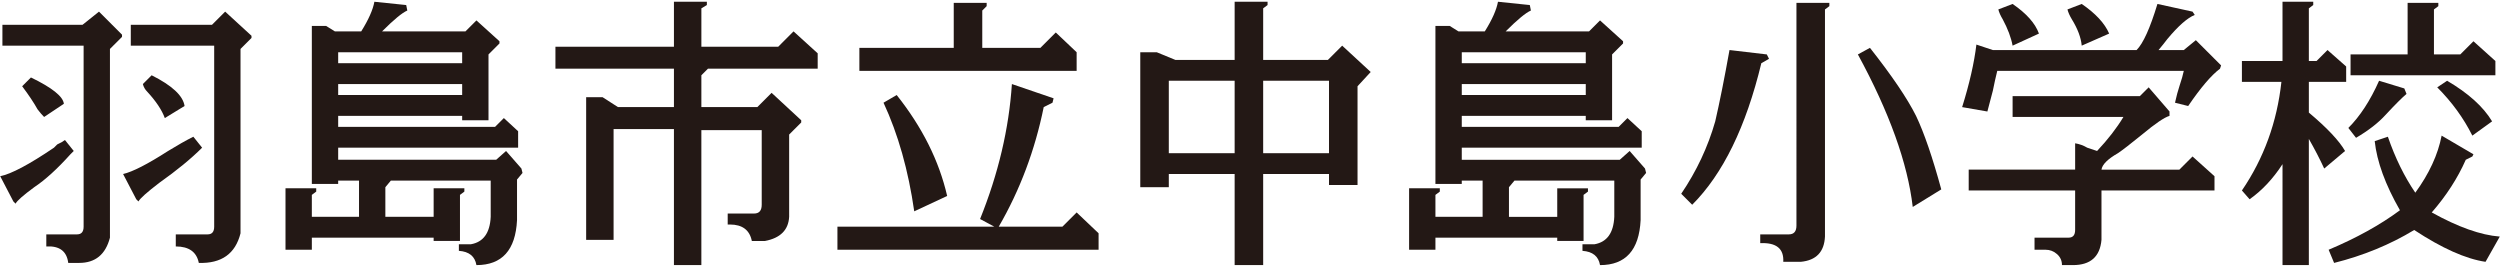
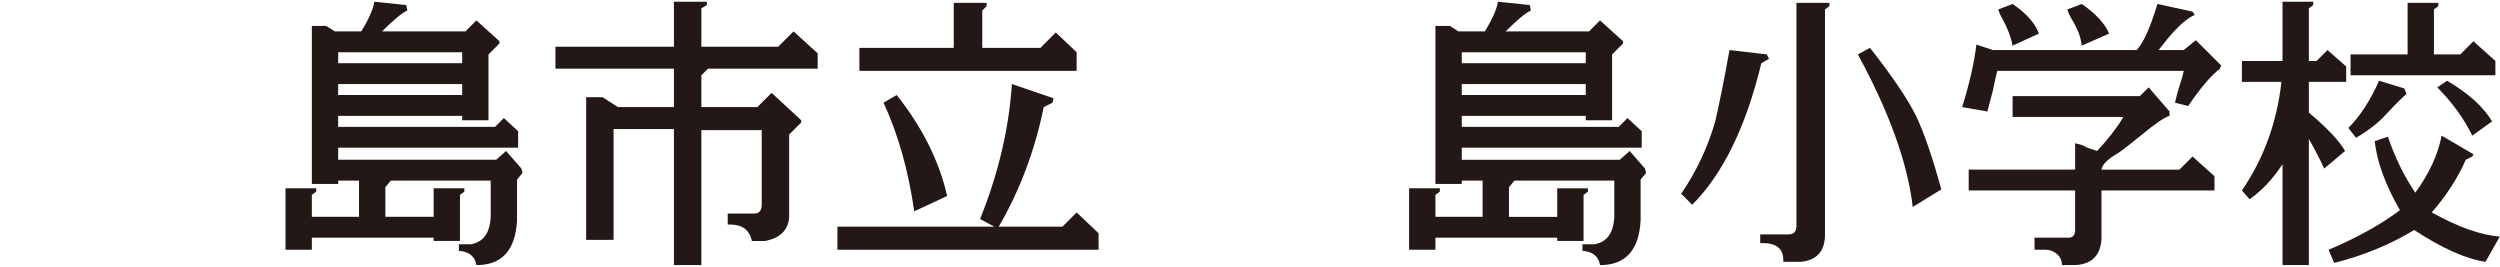
<svg xmlns="http://www.w3.org/2000/svg" version="1.1" id="レイヤー_1" x="0px" y="0px" width="356px" height="38px" viewBox="0 0 356 38" enable-background="new 0 0 356 38" xml:space="preserve">
  <g>
-     <path fill="#231815" d="M9.25,19.938L10.5,21.5l-0.469,0.469c-1.875,2.086-3.594,3.648-5.156,4.688   C3.313,27.805,2.426,28.586,2.219,29l-0.313-0.313l-1.875-3.594c1.563-0.313,4.114-1.664,7.656-4.063l0.469-0.469l0.625-0.313   L9.25,19.938z M17.375,4.938V5.25l-1.719,1.719v26.875c-0.625,2.395-2.085,3.594-4.375,3.594H9.719   c-0.21-1.668-1.25-2.449-3.125-2.344v-1.719h4.375c0.625,0,0.938-0.363,0.938-1.094V6.5H0.344V3.531H11.75l2.344-1.875   L17.375,4.938z M4.406,11.031c3.02,1.461,4.583,2.711,4.688,3.75l-2.813,1.875c-0.313-0.313-0.625-0.676-0.938-1.094   c-0.522-0.938-1.25-2.031-2.188-3.281L4.406,11.031z M27.531,19.469l1.25,1.563c-1.563,1.563-3.594,3.23-6.094,5   c-1.772,1.355-2.761,2.242-2.969,2.656l-0.313-0.313l-1.875-3.594c1.353-0.313,3.489-1.406,6.406-3.281   C25.29,20.668,26.489,19.992,27.531,19.469z M32.063,1.656l3.75,3.438v0.313L34.25,6.969v26.25c-0.73,2.916-2.71,4.322-5.938,4.219   c-0.313-1.563-1.406-2.344-3.281-2.344v-1.719h4.531c0.625,0,0.938-0.363,0.938-1.094V6.5H18.625V3.531h11.563L32.063,1.656z    M21.594,10.719c2.915,1.461,4.478,2.918,4.688,4.375l-2.813,1.719c-0.417-1.145-1.25-2.395-2.5-3.75   c-0.313-0.313-0.522-0.676-0.625-1.094L21.594,10.719z" />
    <path fill="#231815" d="M53.313,0.25l4.531,0.469L58,1.5c-0.73,0.313-1.929,1.305-3.594,2.969h11.875l1.563-1.563l3.281,2.969   v0.313L69.563,7.75v9.375h-3.75V16.5H48.156v1.563H70.5l1.25-1.25l2.031,1.875v2.344H48.156v1.719h22.5l1.406-1.25L74.25,24   l0.156,0.625l-0.781,0.938v5.781c-0.21,4.27-2.136,6.406-5.781,6.406c-0.21-1.25-1.042-1.928-2.5-2.031v-0.938h1.719   c1.77-0.313,2.708-1.613,2.813-3.906v-5.156H55.656l-0.781,0.938v4.219h6.875v-4.063h4.375v0.469L65.5,27.75v6.563h-3.75v-0.469   H44.406v1.719h-3.75v-8.75h4.375v0.469l-0.625,0.469v3.125h6.719v-5.156h-2.969v0.469h-3.75v-22.5h2.031l1.25,0.781h3.75   C52.478,2.805,53.103,1.398,53.313,0.25z M65.813,7.438H48.156V9h17.656V7.438z M65.813,11.969H48.156v1.563h17.656V11.969z" />
    <path fill="#231815" d="M95.969,0.25h4.688v0.469l-0.781,0.469v5.469h10.938L113,4.469l3.438,3.125v2.188h-15.625l-0.938,0.938   v4.531h7.969l2.031-2.031l4.219,3.906v0.313l-1.719,1.719v11.719c-0.105,1.875-1.25,3.02-3.438,3.438h-1.875   c-0.313-1.563-1.355-2.344-3.125-2.344h-0.313v-1.563h3.75c0.728,0,1.094-0.414,1.094-1.25V18.531h-8.594V37.75h-3.906V18.375   h-8.594v15.781h-3.906V13.844h2.344L88,15.25h7.969V9.781H79.094V6.656h16.875V0.25z" />
    <path fill="#231815" d="M144.094,11.969L150.031,14l-0.156,0.625l-1.25,0.625c-1.25,6.148-3.386,11.824-6.406,17.031h9.063   l2.031-2.031l3.125,2.969v2.344H119.25v-3.281h22.344l-2.031-1.094C142.165,24.73,143.676,18.324,144.094,11.969z M135.813,0.406   h4.688v0.469L139.875,1.5v5.313h8.281l2.188-2.188l2.969,2.813v2.656h-30.938V6.813h13.438V0.406z M127.688,13.531   c3.645,4.586,6.04,9.375,7.188,14.375l-4.688,2.188c-0.835-5.832-2.292-10.988-4.375-15.469L127.688,13.531z" />
-     <path fill="#231815" d="M175.813,0.25h4.688v0.469l-0.625,0.469v7.344h9.219l2.031-2.031l4.063,3.75l-1.875,2.031v14.063h-4.063   v-1.563h-9.375V37.75h-4.063V24.781h-9.375v1.875h-4.063V7.438h2.344l2.656,1.094h8.438V0.25z M175.813,11.5h-9.375v10.313h9.375   V11.5z M189.25,11.5h-9.375v10.313h9.375V11.5z" />
    <path fill="#231815" d="M213.313,0.25l4.531,0.469L218,1.5c-0.729,0.313-1.929,1.305-3.594,2.969h11.875l1.563-1.563l3.281,2.969   v0.313l-1.563,1.563v9.375h-3.75V16.5h-17.656v1.563H230.5l1.25-1.25l2.031,1.875v2.344h-25.625v1.719h22.5l1.406-1.25l2.188,2.5   l0.156,0.625l-0.781,0.938v5.781c-0.21,4.27-2.136,6.406-5.781,6.406c-0.21-1.25-1.042-1.928-2.5-2.031v-0.938h1.719   c1.771-0.313,2.708-1.613,2.813-3.906v-5.156h-14.219l-0.781,0.938v4.219h6.875v-4.063h4.375v0.469L225.5,27.75v6.563h-3.75v-0.469   h-17.344v1.719h-3.75v-8.75h4.375v0.469l-0.625,0.469v3.125h6.719v-5.156h-2.969v0.469h-3.75v-22.5h2.031l1.25,0.781h3.75   C212.478,2.805,213.103,1.398,213.313,0.25z M225.813,7.438h-17.656V9h17.656V7.438z M225.813,11.969h-17.656v1.563h17.656V11.969z   " />
    <path fill="#231815" d="M246.281,7.125l5.313,0.625l0.313,0.625L250.813,9c-2.188,9.063-5.469,15.781-9.844,20.156l-1.563-1.563   c2.188-3.227,3.802-6.664,4.844-10.313C244.875,14.574,245.552,11.188,246.281,7.125z M255.813,0.406h4.688v0.469l-0.625,0.469   v32.344c-0.104,2.188-1.25,3.385-3.438,3.594h-2.5c0.103-1.875-0.991-2.762-3.281-2.656v-1.25h4.063   c0.728,0,1.094-0.414,1.094-1.25V0.406z M266.281,6.813c3.125,3.961,5.313,7.188,6.563,9.688c1.146,2.398,2.344,5.887,3.594,10.469   l-4.063,2.5c-0.729-6.25-3.335-13.488-7.813-21.719L266.281,6.813z" />
    <path fill="#231815" d="M307.219,0.563l5,1.094l0.313,0.469c-1.042,0.418-2.344,1.563-3.906,3.438   c-0.313,0.418-0.729,0.938-1.25,1.563h3.594l1.719-1.406l3.594,3.594l-0.156,0.469c-1.25,0.938-2.761,2.711-4.531,5.313   l-1.875-0.469c0.208-0.938,0.415-1.719,0.625-2.344c0.313-0.938,0.521-1.664,0.625-2.188h-26.563   c-0.21,0.836-0.417,1.773-0.625,2.813c-0.313,1.148-0.573,2.137-0.781,2.969l-3.594-0.625c1.04-3.332,1.719-6.301,2.031-8.906   l2.344,0.781h20.469C305.188,6.188,306.177,4,307.219,0.563z M305.969,12.438l2.969,3.438V16.5   c-0.729,0.211-2.031,1.094-3.906,2.656c-1.667,1.355-2.813,2.242-3.438,2.656c-1.46,0.836-2.241,1.617-2.344,2.344h11.094   l1.875-1.875l3.125,2.813v2.031H299.25v7.031c-0.21,2.395-1.563,3.594-4.063,3.594h-1.563c0-0.625-0.234-1.146-0.703-1.563   c-0.469-0.418-1.016-0.625-1.641-0.625h-1.563v-1.719h4.844c0.625,0,0.938-0.365,0.938-1.094v-5.625h-15.156v-2.969H295.5v-3.75   c0.625,0.105,1.196,0.313,1.719,0.625c0.625,0.211,1.094,0.367,1.406,0.469c1.563-1.664,2.813-3.281,3.75-4.844h-15.781v-2.969   h18.125L305.969,12.438z M286.594,0.563c1.978,1.355,3.228,2.762,3.75,4.219l-3.75,1.719c-0.21-1.145-0.679-2.395-1.406-3.75   c-0.313-0.52-0.522-0.988-0.625-1.406L286.594,0.563z M296.438,0.563c1.978,1.355,3.281,2.762,3.906,4.219L296.438,6.5   c-0.104-1.145-0.573-2.395-1.406-3.75c-0.313-0.52-0.522-0.988-0.625-1.406L296.438,0.563z" />
    <path fill="#231815" d="M325.031,0.25h4.375v0.469l-0.625,0.469v7.5h1.094l1.563-1.563l2.656,2.344v2.188h-5.313v4.375   c2.603,2.188,4.321,4.012,5.156,5.469l-2.969,2.5c-0.625-1.352-1.354-2.758-2.188-4.219V37.75h-3.75V23.375   c-1.354,2.086-2.917,3.75-4.688,5l-1.094-1.25c3.125-4.582,5-9.738,5.625-15.469h-5.625V8.688h5.781V0.25z M347.688,19.313   l4.531,2.656l-0.156,0.313l-0.938,0.469c-1.147,2.605-2.761,5.105-4.844,7.5c3.75,2.086,6.978,3.229,9.688,3.438l-2.031,3.594   c-2.813-0.418-6.198-1.928-10.156-4.531c-3.438,2.082-7.241,3.645-11.406,4.688l-0.781-1.875c3.958-1.668,7.344-3.539,10.156-5.625   c-2.085-3.645-3.281-6.926-3.594-9.844l1.875-0.625c1.04,3.023,2.344,5.68,3.906,7.969   C345.915,24.73,347.165,22.023,347.688,19.313z M338.781,11.5l3.594,1.094l0.313,0.781c-0.625,0.523-1.616,1.512-2.969,2.969   c-1.042,1.148-2.448,2.242-4.219,3.281l-1.094-1.406C336.071,16.555,337.531,14.313,338.781,11.5z M342.844,0.406h4.375v0.469   l-0.625,0.469V7.75h3.75l1.875-1.875l3.125,2.813v2.031h-20.625V7.75h8.125V0.406z M348.469,11.5   c3.021,1.773,5.156,3.699,6.406,5.781l-2.813,2.031c-1.25-2.5-2.917-4.789-5-6.875L348.469,11.5z" />
  </g>
</svg>